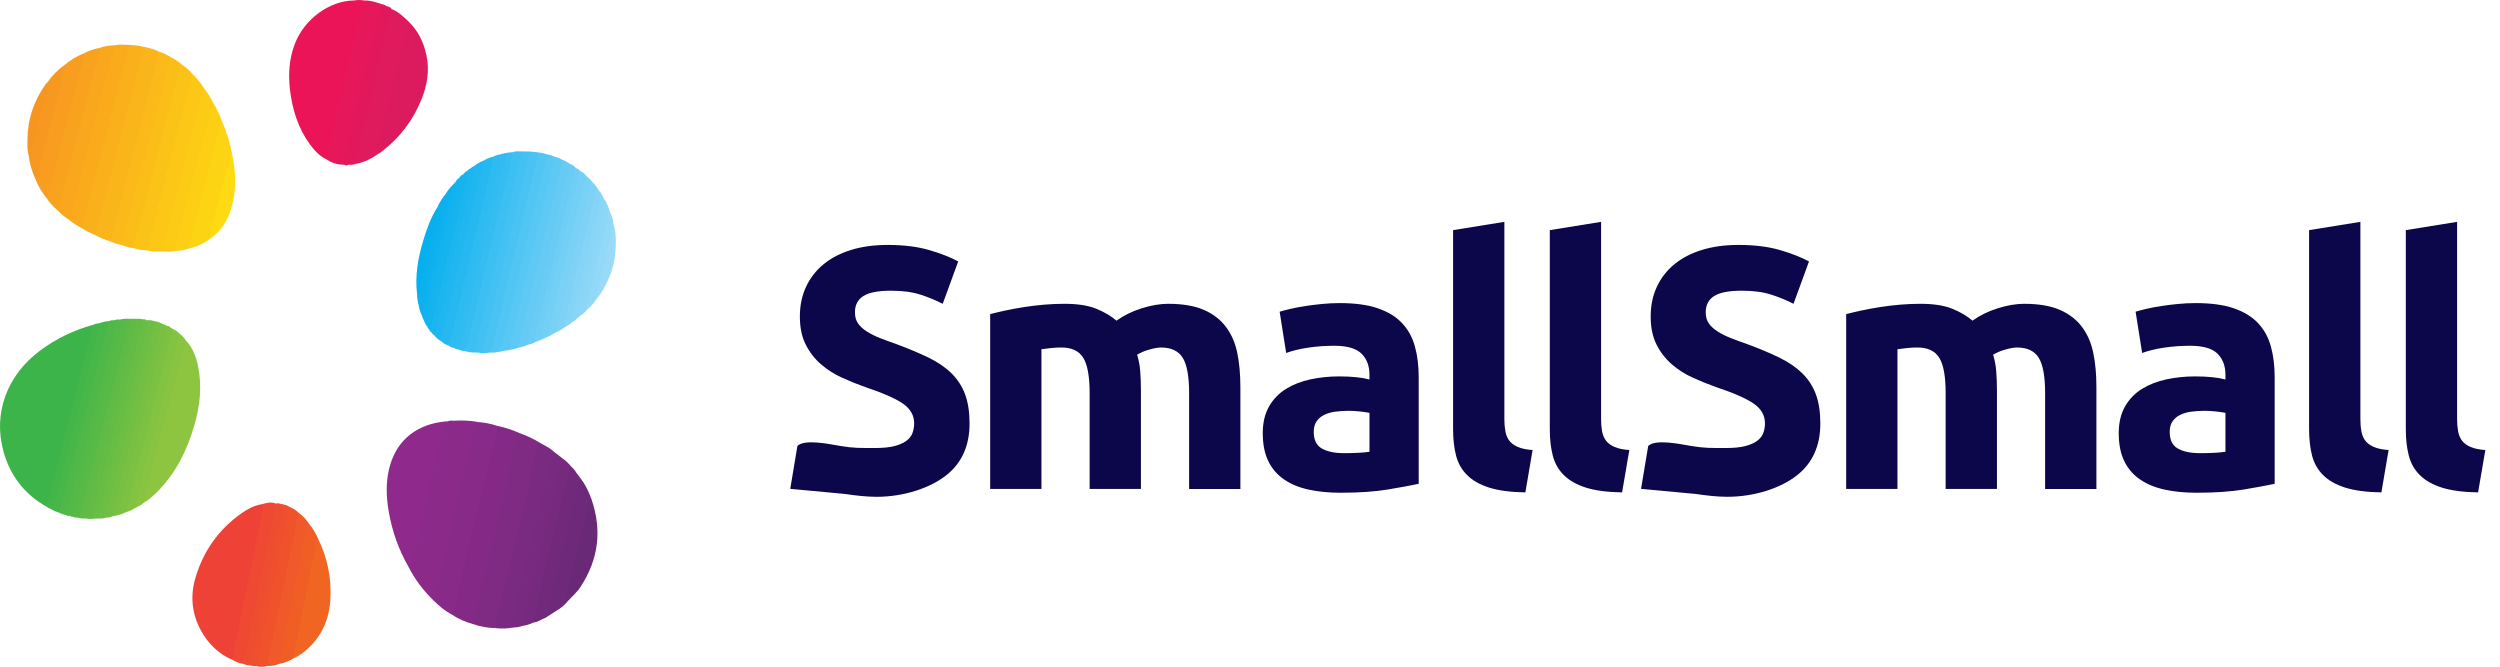
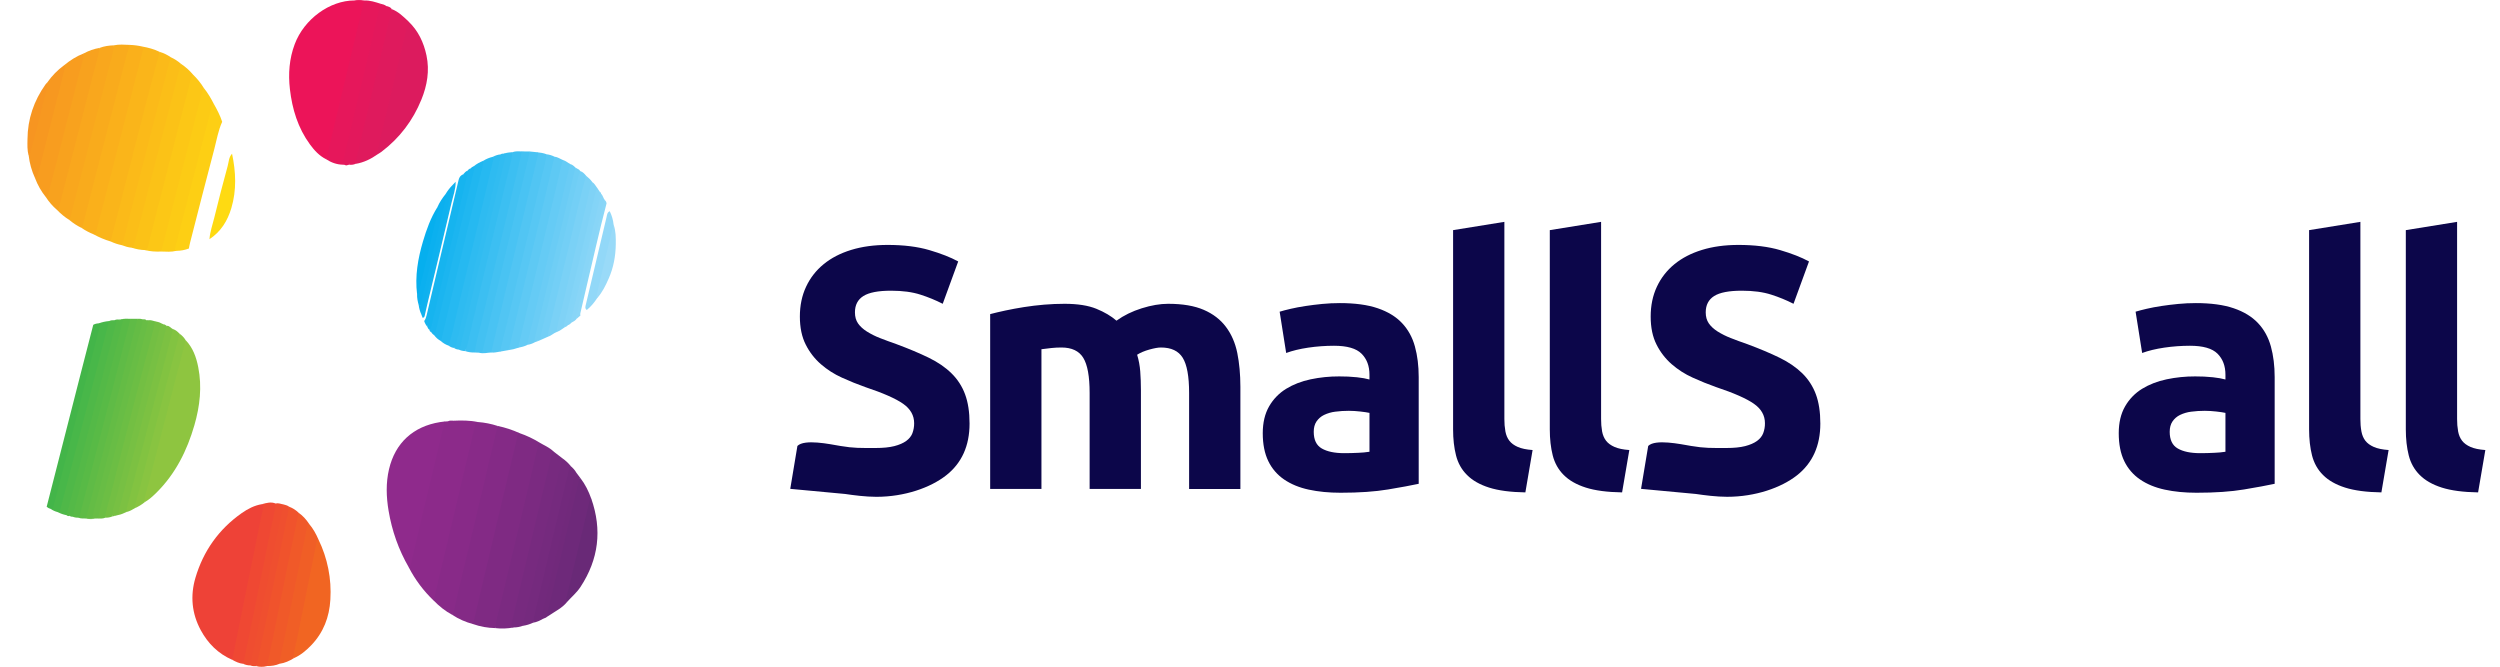
<svg xmlns="http://www.w3.org/2000/svg" width="135" height="36" viewBox="0 0 135 36" fill="none">
  <g clip-path="url(#clip0_11074_721)">
-     <path d="M2.52 27.366C1.321 26.693 0.544 25.682 0.183 24.364C-0.38 22.314 0.377 20.257 2.168 18.929C3.027 18.288 4 17.817 5.035 17.54C5.111 17.653 5.045 17.761 5.018 17.866C4.531 19.777 4.039 21.687 3.543 23.596C3.238 24.778 2.939 25.961 2.625 27.14C2.604 27.221 2.595 27.309 2.52 27.366Z" fill="#3DB44A" />
    <path d="M17.615 8.601C17.244 8.417 16.974 8.121 16.736 7.796C16.087 6.908 15.779 5.893 15.655 4.814C15.56 3.986 15.62 3.17 15.915 2.385C16.423 1.03 17.806 0.024 19.139 0.025C19.302 -0.003 19.468 -0.003 19.632 0.025C19.634 0.023 19.636 0.021 19.639 0.02C19.642 0.019 19.645 0.018 19.648 0.019C19.651 0.019 19.654 0.02 19.656 0.022C19.659 0.023 19.661 0.026 19.663 0.028C19.707 0.127 19.673 0.225 19.651 0.32C19.253 2 18.851 3.678 18.456 5.358C18.225 6.34 17.988 7.32 17.757 8.301C17.732 8.411 17.721 8.529 17.615 8.601Z" fill="#EC1459" />
    <path d="M12.541 35.63C11.783 35.3 11.229 34.748 10.841 34.029C10.355 33.13 10.267 32.173 10.553 31.202C10.981 29.753 11.813 28.578 13.055 27.706C13.386 27.474 13.746 27.288 14.154 27.223C14.278 27.212 14.267 27.303 14.268 27.378C14.268 27.493 14.24 27.604 14.217 27.715C13.789 29.784 13.37 31.855 12.947 33.924C12.85 34.404 12.753 34.883 12.653 35.363C12.633 35.458 12.629 35.562 12.541 35.63Z" fill="#EE4237" />
    <path d="M23.415 32.428C22.874 31.912 22.422 31.309 22.078 30.645C22.363 29.435 22.653 28.227 22.938 27.017C23.256 25.67 23.58 24.323 23.894 22.975C23.914 22.894 23.912 22.8 24.011 22.762L24.18 22.751C24.276 22.703 24.382 22.754 24.479 22.719C24.926 22.698 25.37 22.698 25.81 22.791C25.732 22.905 25.703 23.035 25.672 23.168C25.332 24.591 25 26.016 24.661 27.439C24.282 29.021 23.917 30.606 23.531 32.186C23.508 32.273 23.506 32.371 23.415 32.428Z" fill="#8C2A8A" />
    <path d="M24.011 22.761C23.841 23.481 23.671 24.2 23.501 24.919C23.195 26.202 22.889 27.485 22.582 28.767C22.445 29.343 22.311 29.919 22.181 30.497C22.165 30.566 22.145 30.617 22.078 30.643C21.524 29.689 21.165 28.664 20.983 27.578C20.858 26.83 20.833 26.08 21.007 25.337C21.34 23.918 22.31 23.028 23.759 22.794C23.843 22.781 23.927 22.772 24.011 22.761Z" fill="#8F2A8C" />
    <path d="M26.741 33.917C26.334 33.91 25.931 33.837 25.547 33.701C25.482 33.623 25.518 33.538 25.537 33.458C25.924 31.83 26.31 30.201 26.695 28.573C27.083 26.945 27.469 25.317 27.852 23.688C27.87 23.612 27.884 23.535 27.919 23.465C27.948 23.408 27.976 23.342 28.062 23.391C28.437 23.52 28.797 23.691 29.135 23.899C29.116 24.198 29.017 24.482 28.948 24.771C28.523 26.56 28.098 28.349 27.674 30.139C27.392 31.319 27.117 32.502 26.83 33.682C26.811 33.764 26.804 33.852 26.741 33.917Z" fill="#7F2A83" />
    <path d="M28.061 23.391C27.904 23.447 27.936 23.602 27.909 23.713C27.702 24.549 27.507 25.387 27.309 26.224C26.913 27.893 26.519 29.561 26.125 31.229C25.93 32.053 25.738 32.877 25.547 33.701C25.151 33.597 24.775 33.431 24.431 33.209C24.391 33.116 24.43 33.027 24.451 32.939C25.185 29.844 25.92 26.75 26.656 23.656C26.709 23.433 26.697 23.185 26.869 23C27.28 23.085 27.68 23.216 28.061 23.391Z" fill="#842A86" />
    <path d="M26.87 23C26.43 24.86 25.989 26.72 25.549 28.58C25.242 29.87 24.929 31.159 24.625 32.45C24.565 32.704 24.52 32.961 24.433 33.209C24.051 33.004 23.716 32.738 23.416 32.427C23.842 30.628 24.267 28.828 24.693 27.029C25.011 25.682 25.329 24.336 25.648 22.989C25.667 22.906 25.655 22.773 25.81 22.79C26.171 22.817 26.527 22.887 26.87 23Z" fill="#882A88" />
    <path d="M10.026 18.368C10.418 18.778 10.599 19.29 10.705 19.828C10.915 20.889 10.794 21.934 10.497 22.962C10.101 24.331 9.48 25.577 8.457 26.595C8.261 26.79 8.056 26.977 7.815 27.117C7.713 27.011 7.759 26.889 7.788 26.776C8.041 25.814 8.282 24.849 8.533 23.887C8.802 22.855 9.069 21.824 9.333 20.792C9.516 20.083 9.705 19.376 9.88 18.666C9.907 18.557 9.918 18.438 10.026 18.368Z" fill="#8EC540" />
    <path d="M7.684 2.513C8.007 2.571 8.323 2.655 8.619 2.8C8.658 2.878 8.63 2.953 8.611 3.028C8.036 5.246 7.463 7.464 6.893 9.683C6.624 10.727 6.364 11.773 6.08 12.813C6.058 12.893 6.049 12.982 5.974 13.039C5.657 12.945 5.351 12.817 5.062 12.656C5.209 12.315 5.274 11.949 5.365 11.592C5.921 9.411 6.492 7.234 7.049 5.053C7.191 4.496 7.326 3.937 7.483 3.383C7.566 3.097 7.634 2.806 7.684 2.513Z" fill="#FAB51A" />
    <path d="M22.05 1.151C22.582 1.657 22.881 2.289 23.031 2.998C23.204 3.818 23.067 4.611 22.758 5.372C22.298 6.508 21.58 7.454 20.6 8.197C20.533 8.248 20.458 8.288 20.387 8.334C20.277 8.248 20.327 8.14 20.349 8.04C20.563 7.091 20.79 6.145 21.017 5.2C21.319 3.943 21.606 2.684 21.916 1.429C21.942 1.329 21.944 1.214 22.05 1.151Z" fill="#DC1B5E" />
    <path d="M26.74 33.917C26.799 33.425 26.949 32.953 27.062 32.472C27.545 30.425 28.037 28.381 28.523 26.334C28.701 25.586 28.871 24.836 29.048 24.087C29.064 24.021 29.07 23.945 29.134 23.899C29.386 24.052 29.666 24.16 29.881 24.372C29.739 25.046 29.568 25.713 29.41 26.383C28.846 28.774 28.274 31.164 27.711 33.557C27.684 33.669 27.656 33.779 27.73 33.883C27.404 33.946 27.07 33.957 26.74 33.917Z" fill="#7B2A81" />
    <path d="M22.049 1.15C21.765 2.337 21.482 3.523 21.198 4.709C20.929 5.834 20.662 6.959 20.395 8.084C20.375 8.166 20.356 8.249 20.387 8.334C20.025 8.59 19.635 8.78 19.193 8.851C19.109 8.709 19.184 8.573 19.215 8.44C19.405 7.625 19.6 6.811 19.794 5.997C20.206 4.265 20.618 2.533 21.028 0.8C21.054 0.692 21.059 0.572 21.156 0.492C21.514 0.63 21.779 0.894 22.049 1.15Z" fill="#DF1A5D" />
    <path d="M7.683 2.513C7.733 2.59 7.726 2.67 7.702 2.757C7.051 5.29 6.402 7.822 5.754 10.355C5.574 11.053 5.392 11.75 5.206 12.447C5.184 12.53 5.187 12.639 5.063 12.656C4.829 12.565 4.607 12.447 4.401 12.306C4.381 12.166 4.436 12.04 4.47 11.91C4.945 10.068 5.421 8.226 5.895 6.383C6.21 5.152 6.528 3.921 6.85 2.692C6.876 2.591 6.883 2.477 6.998 2.424C7.229 2.431 7.458 2.461 7.683 2.513Z" fill="#FAB01B" />
    <path d="M17.615 8.601C17.985 7.052 18.354 5.503 18.723 3.954C19.016 2.727 19.309 1.5 19.603 0.274C19.622 0.192 19.609 0.102 19.661 0.028C19.974 0.011 20.264 0.112 20.556 0.203C20.593 0.281 20.566 0.357 20.549 0.432C20.148 2.11 19.75 3.788 19.355 5.467C19.1 6.545 18.839 7.621 18.589 8.699C18.573 8.768 18.562 8.839 18.51 8.894C18.184 8.885 17.887 8.78 17.615 8.601Z" fill="#E6175B" />
    <path d="M7 2.424C6.801 3.049 6.655 3.689 6.492 4.324C5.858 6.777 5.233 9.232 4.596 11.684C4.542 11.893 4.519 12.116 4.401 12.306C4.17 12.194 3.954 12.054 3.757 11.889C3.705 11.798 3.741 11.708 3.764 11.62C4.444 8.965 5.128 6.311 5.816 3.658C5.902 3.327 5.984 2.997 6.065 2.666C6.083 2.591 6.094 2.512 6.144 2.448C6.428 2.388 6.713 2.411 7 2.424Z" fill="#F9AB1C" />
    <path d="M7.836 13.505C7.592 13.498 7.35 13.455 7.119 13.376C7.344 12.71 7.492 12.023 7.666 11.343C8.227 9.16 8.797 6.978 9.352 4.792C9.442 4.434 9.539 4.078 9.631 3.721C9.656 3.62 9.669 3.509 9.771 3.445C10.012 3.605 10.23 3.8 10.418 4.022C10.452 4.158 10.371 4.269 10.34 4.391C9.937 6.003 9.515 7.61 9.101 9.22C8.754 10.568 8.406 11.915 8.056 13.262C8.027 13.376 8.032 13.538 7.836 13.505Z" fill="#FBC217" />
    <path d="M7.834 13.505C7.943 13.494 7.96 13.412 7.982 13.326C8.394 11.711 8.807 10.096 9.221 8.482C9.576 7.1 9.932 5.718 10.29 4.337C10.318 4.229 10.374 4.127 10.417 4.022C10.645 4.24 10.844 4.487 11.009 4.756C11.025 4.828 11.005 4.896 10.987 4.965C10.261 7.756 9.541 10.548 8.827 13.341C8.804 13.431 8.785 13.522 8.705 13.583C8.411 13.595 8.119 13.581 7.834 13.505Z" fill="#FCC716" />
    <path d="M5.975 13.039C6.152 12.341 6.33 11.643 6.509 10.945C6.943 9.248 7.378 7.55 7.813 5.852C8.076 4.833 8.351 3.817 8.62 2.8C8.834 2.864 9.037 2.962 9.22 3.089C9.268 3.157 9.24 3.225 9.222 3.294C8.407 6.488 7.574 9.677 6.757 12.87C6.723 13.002 6.719 13.157 6.575 13.238C6.367 13.197 6.166 13.13 5.975 13.039Z" fill="#FBBA19" />
    <path d="M6.144 2.448C6.125 2.869 5.975 3.262 5.877 3.665C5.667 4.53 5.433 5.388 5.211 6.249C4.726 8.128 4.241 10.008 3.758 11.888C3.506 11.732 3.276 11.543 3.072 11.328C3.245 10.809 3.358 10.273 3.494 9.744C4.042 7.614 4.598 5.485 5.142 3.353C5.208 3.094 5.244 2.823 5.381 2.585C5.626 2.493 5.882 2.456 6.144 2.448Z" fill="#F9A71D" />
    <path d="M6.574 13.238C6.769 12.735 6.861 12.204 6.995 11.685C7.587 9.401 8.175 7.117 8.759 4.831C8.909 4.249 9.066 3.67 9.22 3.09C9.42 3.18 9.605 3.3 9.77 3.445C9.444 4.703 9.118 5.96 8.792 7.217C8.277 9.213 7.762 11.209 7.246 13.205C7.229 13.273 7.227 13.369 7.118 13.377C6.929 13.361 6.75 13.305 6.574 13.238Z" fill="#FBBE18" />
    <path d="M5.379 2.586C5.322 3.036 5.169 3.463 5.059 3.9C4.675 5.432 4.277 6.96 3.884 8.491C3.656 9.379 3.427 10.267 3.196 11.155C3.179 11.222 3.18 11.32 3.071 11.328C2.84 11.13 2.64 10.9 2.477 10.644C2.646 10.197 2.735 9.729 2.854 9.269C3.385 7.198 3.927 5.13 4.453 3.058C4.469 2.996 4.481 2.933 4.526 2.883C4.792 2.738 5.08 2.637 5.379 2.586Z" fill="#F8A21E" />
    <path d="M17.2 29.14C17.689 30.146 17.909 31.26 17.84 32.376C17.786 33.324 17.466 34.161 16.801 34.85C16.528 35.132 16.232 35.383 15.867 35.542C15.762 35.404 15.815 35.256 15.844 35.114C16.112 33.815 16.376 32.515 16.638 31.215C16.759 30.61 16.891 30.007 17.014 29.402C17.036 29.296 17.022 29.143 17.2 29.14Z" fill="#F16522" />
    <path d="M4.526 2.884C4.494 3.296 4.349 3.681 4.248 4.077C3.801 5.835 3.352 7.592 2.902 9.349C2.805 9.725 2.705 10.1 2.608 10.477C2.588 10.553 2.576 10.632 2.476 10.645C2.229 10.337 2.032 9.991 1.893 9.621C2.036 9.264 2.106 8.886 2.2 8.515C2.58 7.032 2.963 5.549 3.349 4.067C3.397 3.888 3.434 3.708 3.461 3.525C3.784 3.259 4.132 3.033 4.526 2.884Z" fill="#F89D1F" />
    <path d="M8.705 13.583C9.046 12.249 9.387 10.916 9.728 9.583C10.125 8.038 10.524 6.494 10.926 4.95C10.944 4.883 10.981 4.821 11.01 4.756C11.223 5.02 11.393 5.312 11.547 5.613C11.442 5.87 11.386 6.142 11.319 6.409C10.765 8.604 10.181 10.79 9.631 12.985C9.585 13.17 9.498 13.347 9.522 13.545C9.252 13.614 8.978 13.591 8.705 13.583Z" fill="#FCCB15" />
    <path d="M27.732 33.882C27.602 33.882 27.585 33.824 27.614 33.704C27.827 32.819 28.034 31.933 28.244 31.048C28.635 29.408 29.026 27.769 29.417 26.129C29.548 25.581 29.678 25.031 29.806 24.482C29.818 24.433 29.817 24.382 29.881 24.371L30.367 24.747C30.415 24.83 30.386 24.913 30.366 24.995C29.894 26.988 29.421 28.982 28.947 30.975C28.745 31.823 28.55 32.673 28.341 33.52C28.318 33.616 28.305 33.717 28.233 33.794C28.073 33.853 27.903 33.883 27.732 33.882Z" fill="#772A7F" />
-     <path d="M11.31 12.917C10.982 13.166 10.602 13.338 10.198 13.419C10.129 13.308 10.183 13.198 10.21 13.092C10.655 11.369 11.099 9.646 11.54 7.922C11.628 7.578 11.723 7.237 11.811 6.893C11.841 6.774 11.858 6.637 11.997 6.577C12.249 7.129 12.413 7.708 12.531 8.301C12.333 9.017 12.153 9.738 11.969 10.459C11.779 11.207 11.577 11.951 11.396 12.702C11.38 12.778 11.351 12.851 11.31 12.917Z" fill="#FDD413" />
    <path d="M30.616 32.513C30.354 32.837 29.979 33.011 29.646 33.24C29.618 33.26 29.588 33.276 29.559 33.294C29.459 33.186 29.506 33.065 29.534 32.951C29.794 31.86 30.05 30.767 30.309 29.675C30.593 28.48 30.873 27.284 31.165 26.09C31.19 25.986 31.17 25.833 31.345 25.82C31.605 26.157 31.787 26.533 31.929 26.931C31.621 28.125 31.352 29.327 31.067 30.526C30.915 31.168 30.749 31.805 30.616 32.45C30.612 32.471 30.612 32.492 30.616 32.513Z" fill="#6E297A" />
    <path d="M12.541 35.63C12.763 34.532 12.985 33.433 13.207 32.334C13.497 30.904 13.787 29.473 14.079 28.043C14.125 27.815 14.194 27.592 14.215 27.358C14.22 27.292 14.221 27.248 14.155 27.222C14.397 27.156 14.639 27.086 14.888 27.191C14.985 27.311 14.921 27.438 14.896 27.558C14.533 29.308 14.184 31.062 13.822 32.812C13.633 33.73 13.445 34.647 13.261 35.565C13.24 35.666 13.24 35.781 13.137 35.848C12.92 35.825 12.729 35.733 12.541 35.63Z" fill="#EF4833" />
    <path d="M11.998 6.577C11.784 7.044 11.704 7.551 11.574 8.041C11.125 9.734 10.694 11.433 10.258 13.129C10.233 13.225 10.219 13.323 10.2 13.419C9.984 13.502 9.754 13.545 9.523 13.546C9.41 13.53 9.441 13.463 9.46 13.39C9.715 12.406 9.965 11.421 10.219 10.437C10.437 9.59 10.657 8.743 10.878 7.896C11.063 7.186 11.249 6.477 11.431 5.765C11.45 5.691 11.459 5.626 11.549 5.614C11.722 5.924 11.888 6.237 11.998 6.577Z" fill="#FDCF14" />
    <path d="M26.999 18.988C26.843 19.01 26.688 19.056 26.527 19.035C26.458 18.948 26.503 18.858 26.523 18.771C26.814 17.49 27.129 16.215 27.429 14.936C27.922 12.835 28.428 10.737 28.919 8.636C28.951 8.499 29.014 8.367 29.002 8.221C29.177 8.239 29.352 8.265 29.516 8.331C29.601 8.463 29.537 8.596 29.507 8.723C29.309 9.566 29.11 10.41 28.91 11.253C28.326 13.706 27.743 16.159 27.162 18.612C27.13 18.744 27.144 18.903 26.999 18.988Z" fill="#51C5F3" />
    <path d="M29.003 8.221C29.094 8.278 29.051 8.361 29.035 8.429C28.821 9.336 28.602 10.241 28.386 11.147C27.998 12.78 27.609 14.413 27.22 16.047C26.985 17.042 26.758 18.039 26.527 19.035C26.311 19.042 26.096 19.113 25.879 19.046C25.989 18.956 26.032 18.832 26.063 18.698C26.611 16.356 27.172 14.017 27.724 11.677C27.979 10.6 28.228 9.521 28.497 8.448C28.52 8.352 28.533 8.25 28.616 8.181L29.003 8.221Z" fill="#49C3F3" />
    <path d="M25.632 19.035C25.457 19.041 25.283 19.015 25.117 18.959C25.148 18.582 25.271 18.224 25.357 17.859C25.987 15.207 26.61 12.552 27.246 9.902C27.364 9.412 27.474 8.92 27.594 8.43C27.613 8.355 27.621 8.275 27.679 8.215C27.845 8.154 28.017 8.173 28.189 8.176C28.235 8.283 28.196 8.386 28.172 8.488C27.647 10.719 27.118 12.949 26.586 15.179C26.297 16.393 26.01 17.609 25.724 18.824C25.706 18.901 25.692 18.978 25.632 19.035Z" fill="#3CBFF2" />
    <path d="M16.127 27.69C16.356 27.851 16.538 28.055 16.691 28.287C16.255 30.342 15.844 32.402 15.425 34.46C15.345 34.848 15.261 35.237 15.183 35.626C15.168 35.702 15.156 35.78 15.101 35.842C14.883 35.936 14.653 35.97 14.418 35.966C14.369 35.845 14.408 35.727 14.432 35.61C14.954 33.071 15.466 30.53 15.99 27.991C16.014 27.883 16.02 27.763 16.127 27.69Z" fill="#F05929" />
    <path d="M15.1 35.843C15.131 35.455 15.235 35.081 15.311 34.703C15.567 33.441 15.823 32.179 16.08 30.917C16.243 30.117 16.403 29.317 16.569 28.518C16.587 28.435 16.574 28.324 16.69 28.288C16.909 28.543 17.067 28.834 17.2 29.14C17.077 29.183 17.092 29.305 17.074 29.392C16.724 31.102 16.382 32.813 16.035 34.523C15.967 34.861 15.852 35.19 15.867 35.542C15.63 35.689 15.38 35.804 15.1 35.843Z" fill="#F05E26" />
    <path d="M26.1 8.681C26.257 8.582 26.43 8.51 26.611 8.469C26.741 8.499 26.689 8.598 26.677 8.67C26.631 8.957 26.55 9.237 26.483 9.519C25.78 12.457 25.094 15.399 24.387 18.336C24.359 18.455 24.359 18.595 24.223 18.664C24.063 18.61 23.916 18.521 23.793 18.405C23.78 18.312 23.803 18.223 23.825 18.133C24.55 15.097 25.272 12.06 25.988 9.022C26.015 8.906 26.019 8.78 26.1 8.681Z" fill="#26B9F1" />
    <path d="M29.942 8.46C30.115 8.477 30.252 8.583 30.406 8.645C30.435 8.717 30.411 8.785 30.395 8.854C29.903 10.902 29.422 12.953 28.933 15.002C28.648 16.203 28.361 17.403 28.083 18.606C28.067 18.676 28.054 18.746 27.979 18.781C27.814 18.84 27.642 18.882 27.468 18.906C27.425 18.807 27.458 18.71 27.481 18.614C27.909 16.84 28.325 15.063 28.746 13.287C29.103 11.781 29.465 10.277 29.815 8.769C29.841 8.66 29.846 8.54 29.942 8.46Z" fill="#5EC9F4" />
    <path d="M16.127 27.69C15.928 28.642 15.726 29.593 15.53 30.545C15.265 31.835 15.007 33.127 14.744 34.418C14.638 34.935 14.527 35.451 14.419 35.967L14.404 35.976L14.388 35.97C14.213 35.999 14.035 35.999 13.861 35.97L13.862 35.972C13.812 35.899 13.836 35.821 13.851 35.746C14.217 33.945 14.585 32.144 14.953 30.344C15.136 29.447 15.31 28.549 15.504 27.654C15.526 27.552 15.526 27.441 15.613 27.362C15.805 27.434 15.98 27.546 16.127 27.69Z" fill="#F0532C" />
    <path d="M25.631 19.035C25.721 18.441 25.891 17.864 26.028 17.281C26.426 15.584 26.837 13.889 27.24 12.193C27.538 10.937 27.831 9.678 28.129 8.422C28.149 8.34 28.133 8.249 28.188 8.176L28.615 8.181C28.412 9.039 28.208 9.896 28.004 10.754C27.6 12.449 27.195 14.144 26.791 15.838C26.553 16.84 26.322 17.844 26.088 18.847C26.062 18.959 26.037 19.073 25.878 19.046L25.631 19.035Z" fill="#43C1F2" />
    <path d="M29.941 8.46C29.792 9.099 29.645 9.739 29.494 10.378C29.106 12.012 28.717 13.647 28.327 15.281C28.061 16.401 27.801 17.521 27.532 18.64C27.511 18.728 27.527 18.827 27.467 18.905L26.998 18.988C27.163 18.317 27.332 17.646 27.494 16.973C27.693 16.142 27.887 15.31 28.084 14.479C28.484 12.795 28.89 11.114 29.28 9.428C29.365 9.064 29.482 8.706 29.515 8.331C29.664 8.348 29.808 8.392 29.941 8.46Z" fill="#57C7F4" />
    <path d="M27.979 18.78C28.13 18.136 28.28 17.492 28.433 16.848C28.745 15.538 29.061 14.229 29.372 12.919C29.691 11.575 30.009 10.23 30.325 8.886C30.344 8.804 30.379 8.725 30.406 8.645C30.553 8.683 30.662 8.79 30.791 8.859C30.848 8.941 30.809 9.025 30.79 9.105C30.278 11.216 29.788 13.331 29.282 15.443C29.056 16.389 28.83 17.334 28.611 18.281C28.584 18.398 28.572 18.521 28.491 18.619C28.33 18.704 28.155 18.745 27.979 18.78Z" fill="#65CBF5" />
    <path d="M28.232 33.794C28.316 33.292 28.456 32.802 28.573 32.309C29.012 30.447 29.453 28.585 29.895 26.724C30.051 26.065 30.209 25.406 30.367 24.747C30.543 24.868 30.699 25.015 30.832 25.181C30.601 26.09 30.398 27.005 30.178 27.916C29.74 29.739 29.318 31.567 28.874 33.389C28.855 33.471 28.848 33.559 28.787 33.626C28.612 33.71 28.425 33.767 28.232 33.794Z" fill="#752A7E" />
    <path d="M3.59 27.819C3.425 27.789 3.266 27.733 3.119 27.654C3.19 27.53 3.242 27.397 3.275 27.259C3.669 25.688 4.084 24.122 4.484 22.553C4.889 20.962 5.308 19.376 5.71 17.785C5.749 17.629 5.761 17.458 5.892 17.338C5.985 17.293 6.084 17.286 6.185 17.291C6.341 17.235 6.36 17.325 6.337 17.442C6.287 17.693 6.221 17.94 6.155 18.187C5.747 19.717 5.362 21.253 4.966 22.786C4.555 24.374 4.146 25.962 3.738 27.551C3.712 27.652 3.707 27.768 3.59 27.819Z" fill="#4FB848" />
    <path d="M5.891 17.338C5.522 18.774 5.152 20.211 4.782 21.647C4.276 23.602 3.768 25.558 3.26 27.512C3.239 27.595 3.228 27.668 3.119 27.654C2.983 27.622 2.854 27.563 2.74 27.482C2.925 27.162 2.966 26.797 3.056 26.449C3.492 24.76 3.928 23.071 4.364 21.382C4.669 20.194 4.971 19.005 5.283 17.818C5.314 17.702 5.345 17.585 5.331 17.462C5.511 17.394 5.7 17.353 5.891 17.338Z" fill="#48B749" />
    <path d="M4.652 28C4.509 27.994 4.363 28.014 4.227 27.953C4.542 26.642 4.894 25.34 5.228 24.034C5.479 23.051 5.736 22.069 5.989 21.086C6.296 19.883 6.614 18.683 6.915 17.478C6.939 17.382 6.953 17.28 7.043 17.217H7.427C7.486 17.299 7.445 17.383 7.425 17.462C6.909 19.441 6.402 21.422 5.891 23.402C5.57 24.646 5.244 25.891 4.932 27.137C4.876 27.365 4.805 27.588 4.75 27.816C4.732 27.884 4.717 27.956 4.652 28Z" fill="#5FBB46" />
    <path d="M7.297 27.435C7.149 27.524 6.999 27.61 6.828 27.651C6.746 27.554 6.787 27.448 6.813 27.347C7.098 26.226 7.386 25.105 7.676 23.986C7.958 22.901 8.234 21.814 8.517 20.729C8.754 19.823 8.983 18.915 9.221 18.009C9.244 17.921 9.253 17.824 9.344 17.77C9.483 17.816 9.589 17.909 9.688 18.012C9.743 18.101 9.715 18.191 9.691 18.28C9.169 20.276 8.662 22.276 8.143 24.273C7.892 25.241 7.648 26.211 7.393 27.177C7.37 27.267 7.355 27.359 7.297 27.435Z" fill="#82C341" />
    <path d="M7.043 17.216C6.7 18.563 6.359 19.91 6.012 21.256C5.456 23.414 4.897 25.572 4.334 27.73C4.314 27.804 4.367 27.931 4.226 27.953C4.125 27.959 4.024 27.943 3.93 27.904C3.865 27.827 3.901 27.741 3.921 27.661C4.355 25.949 4.802 24.239 5.243 22.528C5.492 21.56 5.742 20.591 5.992 19.623C6.168 18.936 6.351 18.25 6.52 17.562C6.545 17.459 6.577 17.356 6.529 17.251C6.697 17.197 6.87 17.209 7.043 17.216Z" fill="#58BA46" />
    <path d="M8.022 17.29C8.141 17.277 8.251 17.318 8.363 17.348C8.432 17.431 8.407 17.521 8.384 17.612C7.689 20.316 6.992 23.02 6.294 25.723C6.121 26.398 5.95 27.072 5.769 27.745C5.75 27.821 5.733 27.898 5.678 27.959C5.554 28.014 5.423 28 5.294 28C5.218 27.909 5.258 27.811 5.283 27.716C5.997 24.964 6.707 22.21 7.413 19.455C7.575 18.824 7.732 18.19 7.905 17.561C7.931 17.464 7.947 17.364 8.022 17.29Z" fill="#6CBE44" />
    <path d="M26.1 8.681C26.106 8.897 26.031 9.098 25.983 9.303C25.601 10.916 25.213 12.527 24.829 14.139C24.499 15.524 24.171 16.91 23.845 18.296C23.835 18.337 23.835 18.381 23.793 18.406C23.658 18.334 23.541 18.232 23.451 18.108C23.437 18.007 23.465 17.911 23.488 17.815C24.194 14.885 24.879 11.951 25.579 9.02C25.582 9.006 25.583 8.992 25.582 8.978C25.736 8.848 25.914 8.758 26.1 8.681Z" fill="#20B7F0" />
    <path d="M9.344 17.77C9.082 18.788 8.821 19.805 8.559 20.822C7.992 23.022 7.424 25.221 6.855 27.42C6.837 27.495 6.828 27.573 6.829 27.65C6.678 27.718 6.528 27.791 6.362 27.815C6.322 27.723 6.35 27.633 6.373 27.544C7.071 24.829 7.77 22.113 8.471 19.398C8.6 18.896 8.726 18.394 8.858 17.893C8.886 17.785 8.899 17.666 9.004 17.595C9.155 17.579 9.223 17.727 9.344 17.77Z" fill="#7CC142" />
    <path d="M30.616 32.512C30.549 32.405 30.582 32.298 30.608 32.188C30.993 30.584 31.377 28.979 31.758 27.374C31.795 27.218 31.795 27.049 31.93 26.931C32.521 28.616 32.327 30.204 31.346 31.696C31.143 32.005 30.859 32.24 30.616 32.512Z" fill="#692977" />
    <path d="M24.225 18.663C24.43 18.061 24.539 17.434 24.689 16.817C25.003 15.521 25.311 14.223 25.619 12.926C25.945 11.553 26.269 10.18 26.591 8.806C26.616 8.699 26.692 8.585 26.613 8.468C26.748 8.398 26.888 8.347 27.041 8.337C27.129 8.433 27.084 8.539 27.061 8.64C26.731 10.029 26.401 11.418 26.073 12.807C25.627 14.688 25.179 16.568 24.73 18.448C24.699 18.577 24.728 18.764 24.516 18.79C24.409 18.775 24.309 18.731 24.225 18.663Z" fill="#2EBBF1" />
    <path d="M7.297 27.435C7.318 27.035 7.471 26.664 7.566 26.282C7.966 24.678 8.382 23.079 8.795 21.48C9.085 20.358 9.382 19.239 9.674 18.118C9.681 18.083 9.685 18.048 9.687 18.013C9.824 18.106 9.939 18.228 10.025 18.369C9.691 19.662 9.356 20.954 9.021 22.247C8.627 23.773 8.231 25.298 7.835 26.823C7.809 26.923 7.81 27.019 7.814 27.118C7.657 27.247 7.483 27.354 7.297 27.435Z" fill="#88C441" />
    <path d="M27.678 8.215C27.621 8.701 27.477 9.168 27.365 9.641C26.965 11.338 26.556 13.032 26.152 14.729C25.9 15.793 25.653 16.859 25.4 17.924C25.317 18.272 25.272 18.631 25.117 18.959C24.997 18.958 24.879 18.93 24.771 18.876C24.814 18.574 24.902 18.282 24.973 17.986C25.721 14.855 26.464 11.722 27.203 8.589C27.227 8.49 27.24 8.395 27.205 8.298C27.358 8.241 27.518 8.228 27.678 8.215Z" fill="#35BDF1" />
-     <path d="M3.461 3.524C3.537 3.615 3.498 3.708 3.473 3.804C3.005 5.619 2.536 7.433 2.067 9.247C2.033 9.376 2.083 9.558 1.893 9.62C1.712 9.229 1.595 8.811 1.547 8.383C1.862 7.108 2.213 5.843 2.518 4.565C2.528 4.524 2.548 4.486 2.559 4.444C2.807 4.09 3.112 3.779 3.461 3.524Z" fill="#F79820" />
+     <path d="M3.461 3.524C3.537 3.615 3.498 3.708 3.473 3.804C2.033 9.376 2.083 9.558 1.893 9.62C1.712 9.229 1.595 8.811 1.547 8.383C1.862 7.108 2.213 5.843 2.518 4.565C2.528 4.524 2.548 4.486 2.559 4.444C2.807 4.09 3.112 3.779 3.461 3.524Z" fill="#F79820" />
    <path d="M5.331 17.462C5.467 17.485 5.403 17.569 5.385 17.639C5.132 18.624 4.879 19.609 4.627 20.594C4.236 22.12 3.846 23.645 3.456 25.17C3.273 25.881 3.088 26.592 2.9 27.302C2.878 27.382 2.879 27.499 2.74 27.482C2.658 27.462 2.582 27.422 2.52 27.365C2.7 26.661 2.88 25.957 3.06 25.253C3.494 23.557 3.927 21.861 4.36 20.165C4.584 19.289 4.809 18.414 5.036 17.54C5.126 17.49 5.227 17.463 5.331 17.462Z" fill="#43B549" />
    <path d="M5.678 27.956C5.726 27.512 5.882 27.092 5.99 26.661C6.39 25.059 6.805 23.46 7.219 21.861C7.592 20.419 7.971 18.978 8.346 17.537C8.362 17.476 8.358 17.411 8.364 17.347C8.481 17.377 8.603 17.391 8.707 17.459C8.761 17.55 8.723 17.64 8.701 17.727C8.057 20.208 7.424 22.69 6.78 25.17C6.564 26.002 6.345 26.832 6.143 27.667C6.125 27.743 6.109 27.818 6.068 27.887C5.945 27.938 5.811 27.961 5.678 27.956Z" fill="#73BF43" />
    <path d="M13.137 35.849C13.35 34.807 13.564 33.766 13.778 32.724C14.042 31.433 14.309 30.143 14.565 28.851C14.674 28.299 14.828 27.755 14.888 27.193C15.037 27.143 15.172 27.222 15.314 27.24C15.366 27.315 15.332 27.391 15.317 27.466C14.889 29.56 14.462 31.655 14.034 33.749C13.903 34.389 13.768 35.029 13.64 35.669C13.62 35.764 13.618 35.87 13.521 35.932C13.389 35.933 13.257 35.905 13.137 35.849Z" fill="#EF4D30" />
    <path d="M31.645 9.487C31.772 9.59 31.89 9.7 31.985 9.833C31.981 10.113 31.883 10.375 31.82 10.642C31.258 13.005 30.698 15.367 30.139 17.73C30.122 17.8 30.11 17.87 30.066 17.928C29.895 17.985 29.773 18.131 29.596 18.177C29.506 18.075 29.552 17.962 29.577 17.853C29.827 16.775 30.085 15.7 30.341 14.623C30.718 13.036 31.09 11.448 31.471 9.86C31.503 9.726 31.515 9.578 31.645 9.487Z" fill="#7AD1F6" />
    <path d="M4.65 27.999C4.872 27.131 5.093 26.263 5.315 25.394C5.706 23.87 6.097 22.346 6.489 20.822C6.799 19.619 7.111 18.417 7.425 17.215C7.526 17.205 7.628 17.216 7.724 17.246C7.788 17.324 7.756 17.409 7.736 17.49C7.33 19.072 6.919 20.652 6.513 22.234C6.171 23.568 5.828 24.901 5.483 26.235C5.346 26.764 5.222 27.297 5.071 27.822C5.052 27.889 5.053 27.966 4.985 28.01C4.873 28.011 4.761 28.031 4.651 27.997L4.65 27.999Z" fill="#64BC45" />
    <path d="M31.647 9.487C31.336 10.588 31.101 11.706 30.835 12.817C30.457 14.396 30.077 15.975 29.707 17.555C29.659 17.759 29.581 17.961 29.598 18.178L29.214 18.351C29.096 18.265 29.134 18.149 29.161 18.04C29.413 17.03 29.642 16.014 29.884 15.002C30.315 13.197 30.744 11.392 31.169 9.586C31.199 9.461 31.196 9.31 31.345 9.242C31.476 9.287 31.562 9.385 31.647 9.487Z" fill="#73CFF6" />
    <path d="M28.787 33.626C28.841 33.162 28.979 32.717 29.085 32.265C29.525 30.4 29.965 28.535 30.407 26.67C30.506 26.252 30.605 25.834 30.71 25.417C30.731 25.332 30.733 25.229 30.832 25.181C30.946 25.281 31.049 25.39 31.122 25.524C31.07 25.926 30.955 26.315 30.861 26.708C30.36 28.801 29.873 30.897 29.368 32.988C29.335 33.126 29.292 33.263 29.337 33.407C29.165 33.508 28.987 33.596 28.787 33.626Z" fill="#72297C" />
    <path d="M28.49 18.62C28.538 18.205 28.663 17.807 28.758 17.402C29.146 15.762 29.537 14.122 29.93 12.484C30.218 11.276 30.504 10.068 30.791 8.861C30.919 8.886 31 8.983 31.092 9.063C31.118 9.134 31.097 9.203 31.08 9.272C30.456 11.868 29.847 14.467 29.229 17.064C29.129 17.485 29.012 17.903 28.938 18.33C28.928 18.387 28.915 18.441 28.873 18.485C28.755 18.554 28.625 18.599 28.49 18.62Z" fill="#6ACCF5" />
    <path d="M18.511 8.893C18.502 8.742 18.547 8.6 18.581 8.456C18.966 6.843 19.351 5.231 19.738 3.619C20.002 2.507 20.26 1.394 20.522 0.282C20.531 0.255 20.543 0.229 20.556 0.204C20.665 0.224 20.767 0.257 20.858 0.322C20.94 0.464 20.867 0.601 20.835 0.733C20.639 1.547 20.452 2.363 20.256 3.177C19.823 4.985 19.403 6.794 18.966 8.601C18.941 8.703 18.93 8.812 18.852 8.895L18.832 8.902L18.813 8.898C18.778 8.913 18.741 8.92 18.703 8.92C18.665 8.92 18.628 8.913 18.593 8.898L18.511 8.893Z" fill="#E3185C" />
    <path d="M13.521 35.931C13.721 34.965 13.919 33.999 14.118 33.034C14.381 31.744 14.639 30.452 14.904 29.162C15.036 28.52 15.177 27.881 15.314 27.24C15.419 27.268 15.523 27.295 15.612 27.362C15.506 27.9 15.4 28.439 15.292 28.977C15.059 30.137 14.824 31.296 14.588 32.456C14.348 33.628 14.106 34.8 13.861 35.972C13.747 35.969 13.63 35.986 13.521 35.931Z" fill="#EF4F2F" />
    <path d="M18.854 8.894C18.941 8.371 19.084 7.862 19.206 7.347C19.608 5.651 20.017 3.957 20.418 2.261C20.571 1.616 20.712 0.969 20.859 0.322C20.972 0.355 21.089 0.38 21.157 0.492C20.983 1.24 20.808 1.989 20.63 2.736C20.227 4.431 19.823 6.124 19.419 7.818C19.337 8.161 19.269 8.506 19.195 8.851C19.087 8.895 18.969 8.91 18.854 8.894Z" fill="#E3185C" />
    <path d="M27.204 8.297C27.383 8.286 27.308 8.405 27.291 8.48C27.133 9.153 26.971 9.825 26.811 10.498C26.406 12.193 26.001 13.888 25.597 15.583C25.351 16.619 25.107 17.656 24.866 18.693C24.849 18.764 24.834 18.831 24.771 18.876C24.679 18.874 24.59 18.844 24.516 18.789C24.656 18.712 24.642 18.559 24.672 18.435C24.939 17.33 25.198 16.224 25.461 15.119C25.854 13.464 26.247 11.81 26.64 10.155C26.767 9.62 26.893 9.084 27.018 8.548C27.034 8.48 27.031 8.408 27.037 8.338C27.085 8.293 27.145 8.297 27.204 8.297Z" fill="#31BCF1" />
    <path d="M30.066 17.929C30.087 17.509 30.23 17.112 30.324 16.708C30.773 14.783 31.229 12.859 31.692 10.936C31.781 10.566 31.82 10.182 31.986 9.833C32.1 9.909 32.161 10.03 32.24 10.136C32.279 10.333 32.19 10.511 32.147 10.693C31.603 12.993 31.053 15.292 30.516 17.594C30.51 17.622 30.502 17.649 30.492 17.676C30.358 17.773 30.221 17.866 30.066 17.929Z" fill="#7FD2F6" />
    <path d="M11.31 12.917C11.341 12.514 11.479 12.134 11.574 11.745C11.8 10.816 12.041 9.889 12.294 8.966C12.356 8.742 12.353 8.486 12.531 8.301C12.738 9.283 12.783 10.265 12.493 11.237C12.288 11.926 11.927 12.513 11.31 12.917Z" fill="#FEDA12" />
    <path d="M29.336 33.408C29.132 33.364 29.258 33.213 29.274 33.137C29.373 32.662 29.498 32.191 29.611 31.718C30.016 30.026 30.42 28.333 30.823 26.641C30.913 26.266 30.951 25.877 31.121 25.524L31.344 25.82C31.263 25.852 31.266 25.928 31.25 25.996C30.855 27.658 30.46 29.319 30.064 30.981C29.902 31.661 29.74 32.34 29.574 33.019C29.551 33.111 29.554 33.201 29.556 33.293C29.494 33.35 29.418 33.389 29.336 33.408Z" fill="#71297B" />
    <path d="M32.243 16.104C32.088 16.342 31.907 16.559 31.686 16.74C31.568 16.651 31.615 16.535 31.64 16.429C31.822 15.655 32.004 14.882 32.189 14.109C32.377 13.315 32.567 12.522 32.753 11.727C32.781 11.607 32.784 11.468 32.926 11.406C33.038 11.635 33.11 11.882 33.136 12.136C33.18 12.273 33.117 12.399 33.088 12.527C32.809 13.719 32.525 14.911 32.243 16.104Z" fill="#92D8F8" />
    <path d="M9.003 17.596C8.648 18.972 8.293 20.347 7.938 21.722C7.433 23.672 6.928 25.622 6.421 27.571C6.4 27.652 6.419 27.744 6.362 27.816L6.19 27.862C6.125 27.784 6.16 27.698 6.18 27.618C6.618 25.898 7.065 24.181 7.508 22.462C7.787 21.376 8.067 20.29 8.345 19.203C8.47 18.715 8.605 18.229 8.724 17.74C8.744 17.657 8.764 17.573 8.833 17.513C8.904 17.512 8.948 17.565 9.003 17.596Z" fill="#77C043" />
    <path d="M6.527 17.25C6.756 17.256 6.614 17.415 6.599 17.475C6.419 18.217 6.225 18.954 6.036 19.693C5.559 21.548 5.086 23.403 4.605 25.256C4.377 26.138 4.133 27.016 3.93 27.904C3.87 27.909 3.81 27.894 3.759 27.863C3.701 27.781 3.74 27.697 3.761 27.618C4.289 25.578 4.815 23.538 5.34 21.497C5.67 20.22 6.003 18.943 6.324 17.663C6.36 17.52 6.377 17.368 6.488 17.254C6.494 17.25 6.501 17.248 6.507 17.248C6.514 17.247 6.521 17.248 6.527 17.25Z" fill="#54B947" />
    <path d="M6.489 17.254C6.283 18.061 6.077 18.869 5.872 19.676C5.495 21.147 5.117 22.619 4.738 24.089C4.414 25.348 4.088 26.606 3.76 27.863C3.696 27.875 3.638 27.867 3.59 27.82C3.774 27.131 3.963 26.445 4.14 25.755C4.771 23.302 5.401 20.849 6.028 18.396C6.11 18.075 6.191 17.753 6.282 17.434C6.31 17.332 6.298 17.285 6.184 17.293C6.281 17.242 6.385 17.25 6.489 17.254Z" fill="#54B947" />
    <path d="M8.024 17.29C7.866 17.927 7.712 18.565 7.549 19.2C7.319 20.103 7.082 21.004 6.848 21.906C6.339 23.874 5.83 25.843 5.322 27.811C5.31 27.873 5.301 27.935 5.295 27.998L5.124 28.001C5.056 27.915 5.095 27.824 5.118 27.737C5.796 25.142 6.455 22.542 7.135 19.948C7.341 19.158 7.544 18.368 7.744 17.576C7.77 17.47 7.775 17.346 7.898 17.289L8.024 17.29Z" fill="#68BD45" />
    <path d="M7.896 17.29C7.715 17.965 7.531 18.64 7.355 19.317C6.744 21.669 6.135 24.023 5.527 26.377C5.388 26.918 5.257 27.46 5.122 28.001L5.11 28.007L5.099 28C5.063 28.012 5.027 28.023 4.994 27.992C5.033 27.596 5.166 27.222 5.262 26.84C5.765 24.849 6.279 22.863 6.793 20.874C7.097 19.699 7.407 18.526 7.713 17.352C7.719 17.317 7.723 17.282 7.724 17.246C7.784 17.249 7.852 17.223 7.896 17.29Z" fill="#68BD45" />
    <path d="M8.833 17.513C8.617 18.369 8.4 19.225 8.182 20.081C7.759 21.737 7.334 23.393 6.908 25.049C6.674 25.959 6.434 26.868 6.198 27.777C6.193 27.805 6.19 27.833 6.19 27.862L6.068 27.887C6.065 27.52 6.201 27.181 6.289 26.834C6.776 24.903 7.276 22.976 7.774 21.048C8.083 19.851 8.394 18.655 8.707 17.46L8.833 17.513Z" fill="#77C043" />
    <path d="M22.612 16.485C22.558 16.289 22.515 16.092 22.522 15.887C22.641 15.479 22.719 15.061 22.819 14.648C23.088 13.532 23.349 12.414 23.616 11.297C23.624 11.263 23.625 11.227 23.617 11.192C23.73 10.931 23.886 10.697 24.064 10.476C24.22 10.554 24.144 10.685 24.121 10.79C24.001 11.321 23.873 11.852 23.745 12.382C23.43 13.69 23.129 15.002 22.809 16.309C22.794 16.371 22.788 16.437 22.745 16.487C22.702 16.537 22.655 16.561 22.612 16.485Z" fill="#0BB0EF" />
    <path d="M23.617 11.192C23.742 11.311 23.636 11.441 23.612 11.548C23.298 12.918 22.971 14.284 22.644 15.65C22.624 15.736 22.62 15.838 22.522 15.887C22.402 14.911 22.566 13.965 22.841 13.036C23.031 12.395 23.256 11.764 23.617 11.192Z" fill="#06AFEE" />
    <path d="M32.46 10.462C32.564 10.56 32.574 10.711 32.669 10.814C32.353 12.045 32.079 13.286 31.778 14.523C31.56 15.419 31.359 16.32 31.137 17.217C31.068 17.309 30.974 17.366 30.874 17.414C30.735 17.336 30.794 17.216 30.82 17.113C30.95 16.576 31.071 16.037 31.2 15.499C31.589 13.895 31.958 12.287 32.347 10.682C32.368 10.6 32.375 10.512 32.46 10.462Z" fill="#88D5F7" />
-     <path d="M32.926 11.405C32.766 11.74 32.731 12.11 32.641 12.463C32.432 13.282 32.25 14.108 32.056 14.931C31.933 15.452 31.812 15.974 31.683 16.493C31.663 16.574 31.664 16.659 31.687 16.74C31.598 16.864 31.481 16.965 31.345 17.035C31.217 16.934 31.294 16.811 31.319 16.703C31.496 15.936 31.674 15.169 31.86 14.405C32.11 13.378 32.34 12.347 32.597 11.322C32.627 11.201 32.636 11.066 32.752 10.983C32.852 11.107 32.862 11.267 32.926 11.405Z" fill="#8DD6F7" />
    <path d="M25.03 9.394C25.094 9.327 25.148 9.249 25.242 9.219C25.341 9.319 25.289 9.433 25.265 9.54C25.048 10.517 24.807 11.489 24.577 12.463C24.179 14.149 23.778 15.834 23.375 17.519C23.348 17.629 23.369 17.788 23.191 17.81C23.124 17.773 23.103 17.702 23.07 17.64C23.093 17.277 23.217 16.935 23.3 16.585C23.842 14.289 24.386 11.992 24.931 9.696C24.954 9.592 24.987 9.491 25.03 9.394Z" fill="#16B4EF" />
    <path d="M22.611 16.485C22.701 16.529 22.716 16.474 22.733 16.402C23.052 15.05 23.372 13.697 23.693 12.346C23.822 11.804 23.95 11.262 24.079 10.719C24.099 10.637 24.122 10.553 24.063 10.476C24.167 10.301 24.292 10.139 24.435 9.995C24.52 10.084 24.474 10.182 24.452 10.276C24.164 11.54 23.859 12.8 23.56 14.061C23.349 14.95 23.145 15.841 22.921 16.728C22.898 16.819 22.923 16.977 22.741 16.953C22.676 16.804 22.632 16.646 22.611 16.485Z" fill="#0EB1EF" />
    <path d="M28.873 18.484C28.86 18.276 28.922 18.078 28.97 17.88C29.344 16.31 29.725 14.742 30.099 13.171C30.406 11.883 30.705 10.592 31.009 9.303C31.029 9.221 31.065 9.143 31.093 9.063L31.226 9.139C31.249 9.357 31.158 9.555 31.111 9.759C30.517 12.289 29.913 14.816 29.316 17.345C29.247 17.634 29.178 17.924 29.112 18.213C29.094 18.296 29.057 18.373 29.002 18.438L28.873 18.484Z" fill="#6FCEF5" />
    <path d="M25.581 8.977C25.666 9.042 25.615 9.113 25.597 9.188C25.298 10.437 25 11.685 24.703 12.934C24.302 14.621 23.902 16.309 23.504 17.997C23.494 18.039 23.494 18.082 23.451 18.107C23.383 18.063 23.325 18.004 23.283 17.935C23.584 16.884 23.8 15.813 24.058 14.752C24.337 13.607 24.615 12.463 24.882 11.316C25.054 10.577 25.228 9.839 25.404 9.1C25.452 9.045 25.513 9.003 25.581 8.977Z" fill="#1BB5F0" />
    <path d="M32.243 16.104C32.205 16.04 32.208 15.979 32.226 15.904C32.503 14.756 32.776 13.607 33.045 12.457C33.07 12.347 33.151 12.255 33.136 12.134C33.258 12.48 33.257 12.845 33.252 13.198C33.243 13.828 33.13 14.448 32.874 15.031C32.706 15.413 32.525 15.789 32.243 16.104Z" fill="#99DAF8" />
    <path d="M2.559 4.444C2.588 4.83 2.421 5.178 2.336 5.539C2.128 6.419 1.891 7.292 1.661 8.166C1.642 8.244 1.638 8.34 1.546 8.383C1.461 8.101 1.482 7.81 1.484 7.523C1.491 6.43 1.828 5.443 2.461 4.554C2.491 4.516 2.524 4.479 2.559 4.444Z" fill="#F79521" />
    <path d="M25.403 9.1C25.496 9.199 25.418 9.304 25.397 9.394C25.083 10.742 24.764 12.089 24.44 13.435C24.099 14.863 23.757 16.291 23.413 17.718C23.394 17.8 23.406 17.911 23.282 17.935C23.257 17.925 23.235 17.908 23.218 17.886C23.202 17.864 23.193 17.838 23.191 17.81C23.351 17.629 23.345 17.39 23.399 17.177C23.606 16.355 23.79 15.529 23.986 14.704C24.375 13.07 24.767 11.437 25.148 9.801C25.192 9.612 25.274 9.423 25.242 9.219C25.288 9.169 25.328 9.111 25.403 9.1Z" fill="#1BB5F0" />
    <path d="M25.031 9.394C25.007 9.806 24.873 10.195 24.78 10.592C24.341 12.459 23.901 14.325 23.458 16.191C23.363 16.589 23.26 16.985 23.169 17.383C23.146 17.472 23.113 17.558 23.072 17.64C22.996 17.551 22.94 17.447 22.906 17.336C22.977 17.244 23.011 17.136 23.037 17.025C23.422 15.372 23.819 13.724 24.208 12.072C24.392 11.292 24.579 10.512 24.761 9.731C24.773 9.676 24.793 9.622 24.821 9.573C24.868 9.486 24.951 9.442 25.031 9.394Z" fill="#16B4EF" />
    <path d="M29 18.437C29.326 17.05 29.653 15.664 29.98 14.278C30.286 12.988 30.597 11.699 30.904 10.41C31.006 9.985 31.073 9.552 31.224 9.139C31.286 9.147 31.298 9.214 31.343 9.243C31.164 9.631 31.124 10.059 31.016 10.467C30.849 11.101 30.711 11.742 30.561 12.381C30.107 14.296 29.652 16.211 29.196 18.125C29.176 18.211 29.203 18.276 29.213 18.351L29 18.437Z" fill="#6FCEF5" />
    <path d="M30.492 17.675C30.407 17.487 30.517 17.314 30.556 17.145C30.861 15.826 31.183 14.512 31.497 13.195C31.718 12.27 31.933 11.343 32.153 10.418C32.176 10.322 32.212 10.23 32.24 10.136L32.376 10.335C32.376 10.594 32.281 10.835 32.223 11.081C31.724 13.194 31.218 15.306 30.725 17.421C30.716 17.47 30.696 17.516 30.667 17.557C30.625 17.619 30.559 17.647 30.492 17.675Z" fill="#83D4F7" />
-     <path d="M24.82 9.573C24.803 10.022 24.648 10.444 24.55 10.876C24.291 12.018 24.02 13.157 23.75 14.297C23.523 15.258 23.292 16.219 23.058 17.178C23.043 17.239 23.07 17.398 22.905 17.336C22.878 17.28 22.851 17.223 22.824 17.166C23.048 16.424 23.198 15.664 23.379 14.911C23.695 13.599 24.001 12.285 24.315 10.972C24.407 10.586 24.48 10.195 24.602 9.815C24.654 9.716 24.742 9.649 24.82 9.573Z" fill="#12B3EF" />
    <path d="M32.754 10.984C32.351 12.513 32.013 14.057 31.646 15.594C31.541 16.033 31.443 16.474 31.339 16.913C31.327 16.954 31.329 16.997 31.346 17.036L31.138 17.216C31.11 17.159 31.093 17.107 31.111 17.036C31.298 16.29 31.481 15.543 31.66 14.795C31.866 13.945 32.069 13.095 32.271 12.244C32.364 11.853 32.449 11.46 32.543 11.069C32.565 10.977 32.565 10.868 32.67 10.815C32.718 10.859 32.747 10.919 32.754 10.984Z" fill="#8AD6F7" />
    <path d="M30.666 17.556C30.68 17.129 30.826 16.727 30.922 16.316C31.369 14.407 31.827 12.5 32.276 10.591C32.3 10.503 32.333 10.417 32.375 10.335C32.419 10.367 32.453 10.407 32.459 10.463C32.102 11.972 31.745 13.481 31.389 14.99C31.215 15.724 31.038 16.458 30.86 17.191C30.84 17.272 30.829 17.341 30.874 17.413C30.806 17.462 30.758 17.541 30.666 17.556Z" fill="#84D4F7" />
    <path d="M24.604 9.816C24.614 10.212 24.468 10.579 24.381 10.955C23.958 12.769 23.517 14.579 23.084 16.39C23.036 16.589 22.992 16.789 22.948 16.989C22.931 17.065 22.924 17.147 22.825 17.166C22.797 17.095 22.77 17.024 22.742 16.952C22.855 16.915 22.842 16.81 22.862 16.726C23.227 15.204 23.591 13.682 23.954 12.16C24.113 11.495 24.266 10.828 24.421 10.162C24.434 10.108 24.432 10.05 24.436 9.994L24.604 9.816Z" fill="#11B2EF" />
    <path d="M13.859 35.969H14.385C14.212 36.01 14.032 36.01 13.859 35.969Z" fill="#F05929" />
    <path d="M19.631 0.025H19.139C19.301 -0.008 19.468 -0.008 19.631 0.025Z" fill="#E6175B" />
    <path d="M4.994 27.992L5.099 28C4.949 28.059 4.8 28.027 4.65 27.997L4.994 27.992Z" fill="#68BD45" />
    <path d="M24.478 22.719C24.384 22.782 24.279 22.738 24.18 22.75C24.276 22.707 24.377 22.715 24.478 22.719Z" fill="#8F2A8C" />
    <path d="M18.594 8.897H18.814C18.78 8.914 18.742 8.923 18.704 8.923C18.666 8.923 18.628 8.914 18.594 8.897Z" fill="#E3185C" />
    <path d="M58.84 21.218C58.84 20.326 58.725 19.694 58.496 19.322C58.267 18.95 57.873 18.765 57.316 18.765C57.136 18.765 56.956 18.774 56.777 18.793C56.591 18.811 56.411 18.833 56.238 18.858V26.404H53.469V16.962C53.704 16.9 53.98 16.835 54.296 16.767C54.612 16.7 54.946 16.638 55.299 16.582C55.653 16.526 56.015 16.483 56.387 16.451C56.758 16.421 57.124 16.405 57.483 16.405C58.19 16.405 58.763 16.495 59.203 16.674C59.642 16.854 60.005 17.068 60.29 17.316C60.686 17.031 61.142 16.808 61.656 16.647C62.17 16.486 62.644 16.405 63.078 16.405C63.858 16.405 64.499 16.514 65.001 16.731C65.503 16.948 65.903 17.254 66.2 17.651C66.498 18.047 66.703 18.518 66.814 19.063C66.924 19.608 66.98 20.215 66.981 20.884V26.406H64.212V21.218C64.212 20.326 64.097 19.694 63.868 19.322C63.638 18.95 63.245 18.765 62.687 18.765C62.539 18.765 62.331 18.802 62.065 18.876C61.799 18.951 61.579 19.044 61.405 19.155C61.494 19.448 61.55 19.751 61.573 20.056C61.597 20.372 61.61 20.71 61.61 21.069V26.404H58.84V21.218Z" fill="#0C064A" />
    <path d="M72.353 16.367C73.171 16.367 73.853 16.46 74.398 16.646C74.943 16.832 75.38 17.098 75.708 17.445C76.036 17.792 76.269 18.213 76.405 18.709C76.542 19.204 76.61 19.755 76.61 20.363V26.125C76.213 26.211 75.662 26.313 74.955 26.431C74.249 26.549 73.394 26.608 72.391 26.608C71.758 26.608 71.186 26.552 70.671 26.44C70.157 26.329 69.714 26.146 69.342 25.892C68.974 25.642 68.679 25.299 68.487 24.898C68.289 24.489 68.189 23.987 68.189 23.392C68.189 22.822 68.304 22.339 68.533 21.942C68.755 21.554 69.072 21.228 69.454 20.994C69.837 20.759 70.277 20.589 70.773 20.483C71.28 20.377 71.797 20.324 72.316 20.326C72.635 20.324 72.955 20.339 73.273 20.372C73.552 20.403 73.778 20.443 73.951 20.493V20.233C73.951 19.762 73.809 19.384 73.523 19.099C73.238 18.814 72.743 18.671 72.037 18.671C71.57 18.671 71.104 18.705 70.642 18.773C70.184 18.842 69.787 18.938 69.453 19.061L69.101 16.832C69.262 16.782 69.463 16.73 69.705 16.674C69.946 16.618 70.21 16.568 70.495 16.525C70.78 16.482 71.08 16.444 71.396 16.413C71.712 16.382 72.031 16.367 72.353 16.367ZM72.576 24.471C72.849 24.471 73.109 24.464 73.357 24.451C73.556 24.444 73.755 24.425 73.952 24.395V22.296C73.84 22.271 73.673 22.246 73.45 22.221C73.246 22.198 73.041 22.185 72.837 22.184C72.591 22.183 72.346 22.199 72.102 22.231C71.893 22.256 71.689 22.316 71.498 22.407C71.333 22.487 71.193 22.609 71.09 22.76C70.991 22.909 70.941 23.095 70.942 23.318C70.942 23.752 71.087 24.052 71.378 24.219C71.669 24.386 72.069 24.47 72.576 24.471Z" fill="#0C064A" />
    <path d="M82.37 26.589C81.564 26.576 80.911 26.49 80.409 26.329C79.907 26.169 79.511 25.943 79.22 25.651C78.928 25.36 78.73 25.007 78.625 24.591C78.519 24.176 78.467 23.708 78.467 23.188V12.427L81.236 11.98V22.63C81.234 22.854 81.253 23.078 81.292 23.299C81.329 23.497 81.4 23.664 81.506 23.801C81.611 23.937 81.763 24.048 81.961 24.135C82.159 24.222 82.426 24.278 82.76 24.302L82.37 26.589Z" fill="#0C064A" />
    <path d="M87.593 26.589C86.787 26.576 86.133 26.49 85.632 26.329C85.13 26.169 84.734 25.943 84.442 25.651C84.151 25.36 83.953 25.007 83.847 24.591C83.742 24.176 83.689 23.708 83.689 23.188V12.427L86.459 11.98V22.63C86.457 22.854 86.475 23.078 86.514 23.299C86.552 23.497 86.623 23.664 86.728 23.801C86.834 23.937 86.986 24.048 87.184 24.135C87.382 24.222 87.648 24.278 87.983 24.302L87.593 26.589Z" fill="#0C064A" />
    <path d="M88.617 26.398L89.003 24.081C89.389 23.695 90.74 23.983 91.32 24.081C92.051 24.205 92.407 24.192 93.225 24.192C93.634 24.192 93.972 24.158 94.238 24.09C94.504 24.021 94.718 23.928 94.88 23.811C95.04 23.693 95.152 23.554 95.214 23.392C95.278 23.22 95.31 23.037 95.307 22.854C95.307 22.432 95.109 22.082 94.712 21.804C94.316 21.525 93.634 21.225 92.668 20.902C92.246 20.753 91.825 20.583 91.404 20.391C90.993 20.206 90.611 19.962 90.27 19.666C89.932 19.37 89.654 19.01 89.453 18.607C89.242 18.192 89.136 17.687 89.137 17.092C89.137 16.497 89.248 15.961 89.471 15.485C89.691 15.012 90.015 14.596 90.419 14.267C90.828 13.932 91.324 13.675 91.906 13.496C92.489 13.316 93.145 13.226 93.876 13.226C94.743 13.226 95.493 13.319 96.125 13.505C96.757 13.691 97.278 13.895 97.686 14.118L96.85 16.405C96.465 16.208 96.063 16.043 95.651 15.912C95.211 15.769 94.681 15.698 94.061 15.698C93.367 15.698 92.868 15.794 92.564 15.986C92.261 16.178 92.109 16.472 92.109 16.869C92.109 17.104 92.165 17.302 92.276 17.463C92.388 17.624 92.546 17.77 92.75 17.9C92.974 18.04 93.211 18.158 93.457 18.253C93.723 18.359 94.017 18.467 94.34 18.578C95.009 18.826 95.591 19.071 96.087 19.313C96.582 19.554 96.994 19.836 97.323 20.158C97.648 20.477 97.899 20.864 98.057 21.292C98.218 21.726 98.298 22.253 98.298 22.872C98.298 24.074 97.877 25.006 97.035 25.669C96.192 26.332 94.799 26.827 93.265 26.827C92.691 26.827 92.035 26.742 91.576 26.674" fill="#0C064A" />
    <path d="M42.674 26.398L43.06 24.081C43.446 23.695 44.796 23.983 45.376 24.081C46.108 24.205 46.464 24.192 47.282 24.192C47.69 24.192 48.028 24.158 48.294 24.09C48.561 24.021 48.775 23.928 48.936 23.811C49.097 23.693 49.209 23.554 49.271 23.392C49.334 23.22 49.366 23.037 49.364 22.854C49.364 22.432 49.165 22.082 48.769 21.804C48.372 21.525 47.691 21.225 46.724 20.902C46.303 20.753 45.882 20.583 45.461 20.391C45.05 20.206 44.668 19.962 44.327 19.666C43.988 19.37 43.71 19.01 43.509 18.607C43.298 18.192 43.193 17.687 43.193 17.092C43.193 16.497 43.305 15.961 43.528 15.485C43.747 15.012 44.071 14.596 44.476 14.267C44.884 13.932 45.38 13.675 45.962 13.496C46.545 13.316 47.202 13.226 47.933 13.226C48.8 13.226 49.549 13.319 50.182 13.505C50.814 13.691 51.334 13.895 51.743 14.118L50.907 16.405C50.521 16.208 50.12 16.043 49.708 15.912C49.268 15.769 48.738 15.698 48.119 15.698C47.425 15.698 46.926 15.794 46.622 15.986C46.318 16.178 46.166 16.473 46.167 16.869C46.167 17.104 46.222 17.303 46.334 17.464C46.446 17.625 46.603 17.77 46.808 17.9C47.032 18.04 47.268 18.159 47.514 18.254C47.78 18.359 48.075 18.467 48.397 18.579C49.066 18.827 49.648 19.072 50.144 19.313C50.64 19.554 51.052 19.836 51.38 20.159C51.706 20.477 51.957 20.865 52.114 21.293C52.275 21.726 52.356 22.253 52.356 22.872C52.356 24.074 51.935 25.007 51.092 25.669C50.249 26.332 48.856 26.828 47.322 26.828C46.749 26.828 46.093 26.742 45.634 26.674" fill="#0C064A" />
-     <path d="M105.065 21.218C105.065 20.326 104.95 19.694 104.721 19.322C104.492 18.95 104.098 18.765 103.541 18.765C103.361 18.765 103.181 18.774 103.002 18.793C102.816 18.811 102.636 18.833 102.463 18.858V26.404H99.693V16.962C99.929 16.9 100.205 16.835 100.521 16.767C100.837 16.7 101.171 16.638 101.524 16.582C101.877 16.526 102.24 16.483 102.611 16.451C102.983 16.421 103.349 16.405 103.708 16.405C104.414 16.405 104.987 16.495 105.427 16.674C105.867 16.854 106.23 17.068 106.515 17.316C106.911 17.031 107.366 16.808 107.881 16.647C108.395 16.486 108.869 16.405 109.303 16.405C110.083 16.405 110.725 16.514 111.226 16.731C111.728 16.948 112.128 17.254 112.425 17.651C112.722 18.047 112.927 18.518 113.038 19.063C113.15 19.608 113.206 20.215 113.206 20.884V26.406H110.436V21.218C110.436 20.326 110.322 19.694 110.092 19.322C109.863 18.95 109.47 18.765 108.912 18.765C108.763 18.765 108.556 18.802 108.29 18.876C108.024 18.951 107.804 19.044 107.63 19.155C107.718 19.448 107.774 19.751 107.797 20.056C107.822 20.372 107.835 20.71 107.835 21.069V26.404H105.065V21.218Z" fill="#0C064A" />
    <path d="M118.576 16.367C119.394 16.367 120.075 16.46 120.62 16.646C121.166 16.832 121.602 17.098 121.931 17.445C122.259 17.792 122.491 18.213 122.628 18.709C122.764 19.204 122.832 19.755 122.832 20.363V26.125C122.435 26.211 121.884 26.313 121.178 26.431C120.472 26.549 119.617 26.608 118.613 26.608C117.981 26.608 117.408 26.552 116.894 26.44C116.38 26.329 115.937 26.146 115.565 25.892C115.196 25.642 114.901 25.299 114.709 24.898C114.511 24.489 114.412 23.987 114.412 23.392C114.412 22.822 114.527 22.339 114.756 21.942C114.978 21.554 115.294 21.228 115.676 20.994C116.06 20.759 116.5 20.589 116.996 20.483C117.503 20.377 118.02 20.324 118.538 20.326C118.858 20.324 119.177 20.339 119.495 20.372C119.774 20.403 120 20.443 120.174 20.493V20.233C120.174 19.762 120.031 19.384 119.746 19.099C119.461 18.814 118.965 18.671 118.259 18.671C117.792 18.671 117.326 18.705 116.865 18.773C116.407 18.842 116.01 18.938 115.676 19.061L115.322 16.831C115.483 16.782 115.685 16.729 115.927 16.673C116.168 16.617 116.432 16.567 116.716 16.524C117.002 16.481 117.302 16.444 117.618 16.413C117.933 16.382 118.253 16.367 118.576 16.367ZM118.799 24.471C119.071 24.471 119.331 24.464 119.579 24.451C119.779 24.444 119.977 24.425 120.174 24.395V22.296C120.063 22.271 119.895 22.246 119.672 22.221C119.469 22.198 119.264 22.185 119.059 22.184C118.814 22.183 118.568 22.199 118.325 22.231C118.115 22.256 117.911 22.316 117.721 22.407C117.556 22.487 117.415 22.609 117.313 22.76C117.213 22.909 117.164 23.095 117.164 23.318C117.164 23.752 117.309 24.052 117.6 24.219C117.892 24.386 118.291 24.47 118.799 24.471Z" fill="#0C064A" />
    <path d="M128.595 26.589C127.789 26.576 127.135 26.49 126.634 26.329C126.132 26.169 125.736 25.943 125.444 25.651C125.153 25.36 124.955 25.007 124.849 24.591C124.744 24.176 124.692 23.708 124.691 23.188V12.427L127.461 11.98V22.63C127.459 22.854 127.477 23.078 127.517 23.299C127.554 23.497 127.625 23.664 127.73 23.801C127.836 23.937 127.988 24.048 128.186 24.135C128.384 24.222 128.651 24.278 128.985 24.302L128.595 26.589Z" fill="#0C064A" />
    <path d="M133.817 26.589C133.012 26.576 132.358 26.49 131.856 26.329C131.355 26.169 130.958 25.943 130.667 25.651C130.376 25.36 130.177 25.007 130.072 24.591C129.967 24.176 129.914 23.708 129.914 23.188V12.427L132.683 11.98V22.63C132.681 22.854 132.7 23.078 132.739 23.299C132.776 23.497 132.848 23.664 132.953 23.801C133.059 23.937 133.21 24.048 133.409 24.135C133.607 24.222 133.873 24.278 134.208 24.302L133.817 26.589Z" fill="#0C064A" />
  </g>
  <defs>
    <clipPath id="clip0_11074_721">
      <rect width="134.207" height="36" fill="white" />
    </clipPath>
  </defs>
</svg>